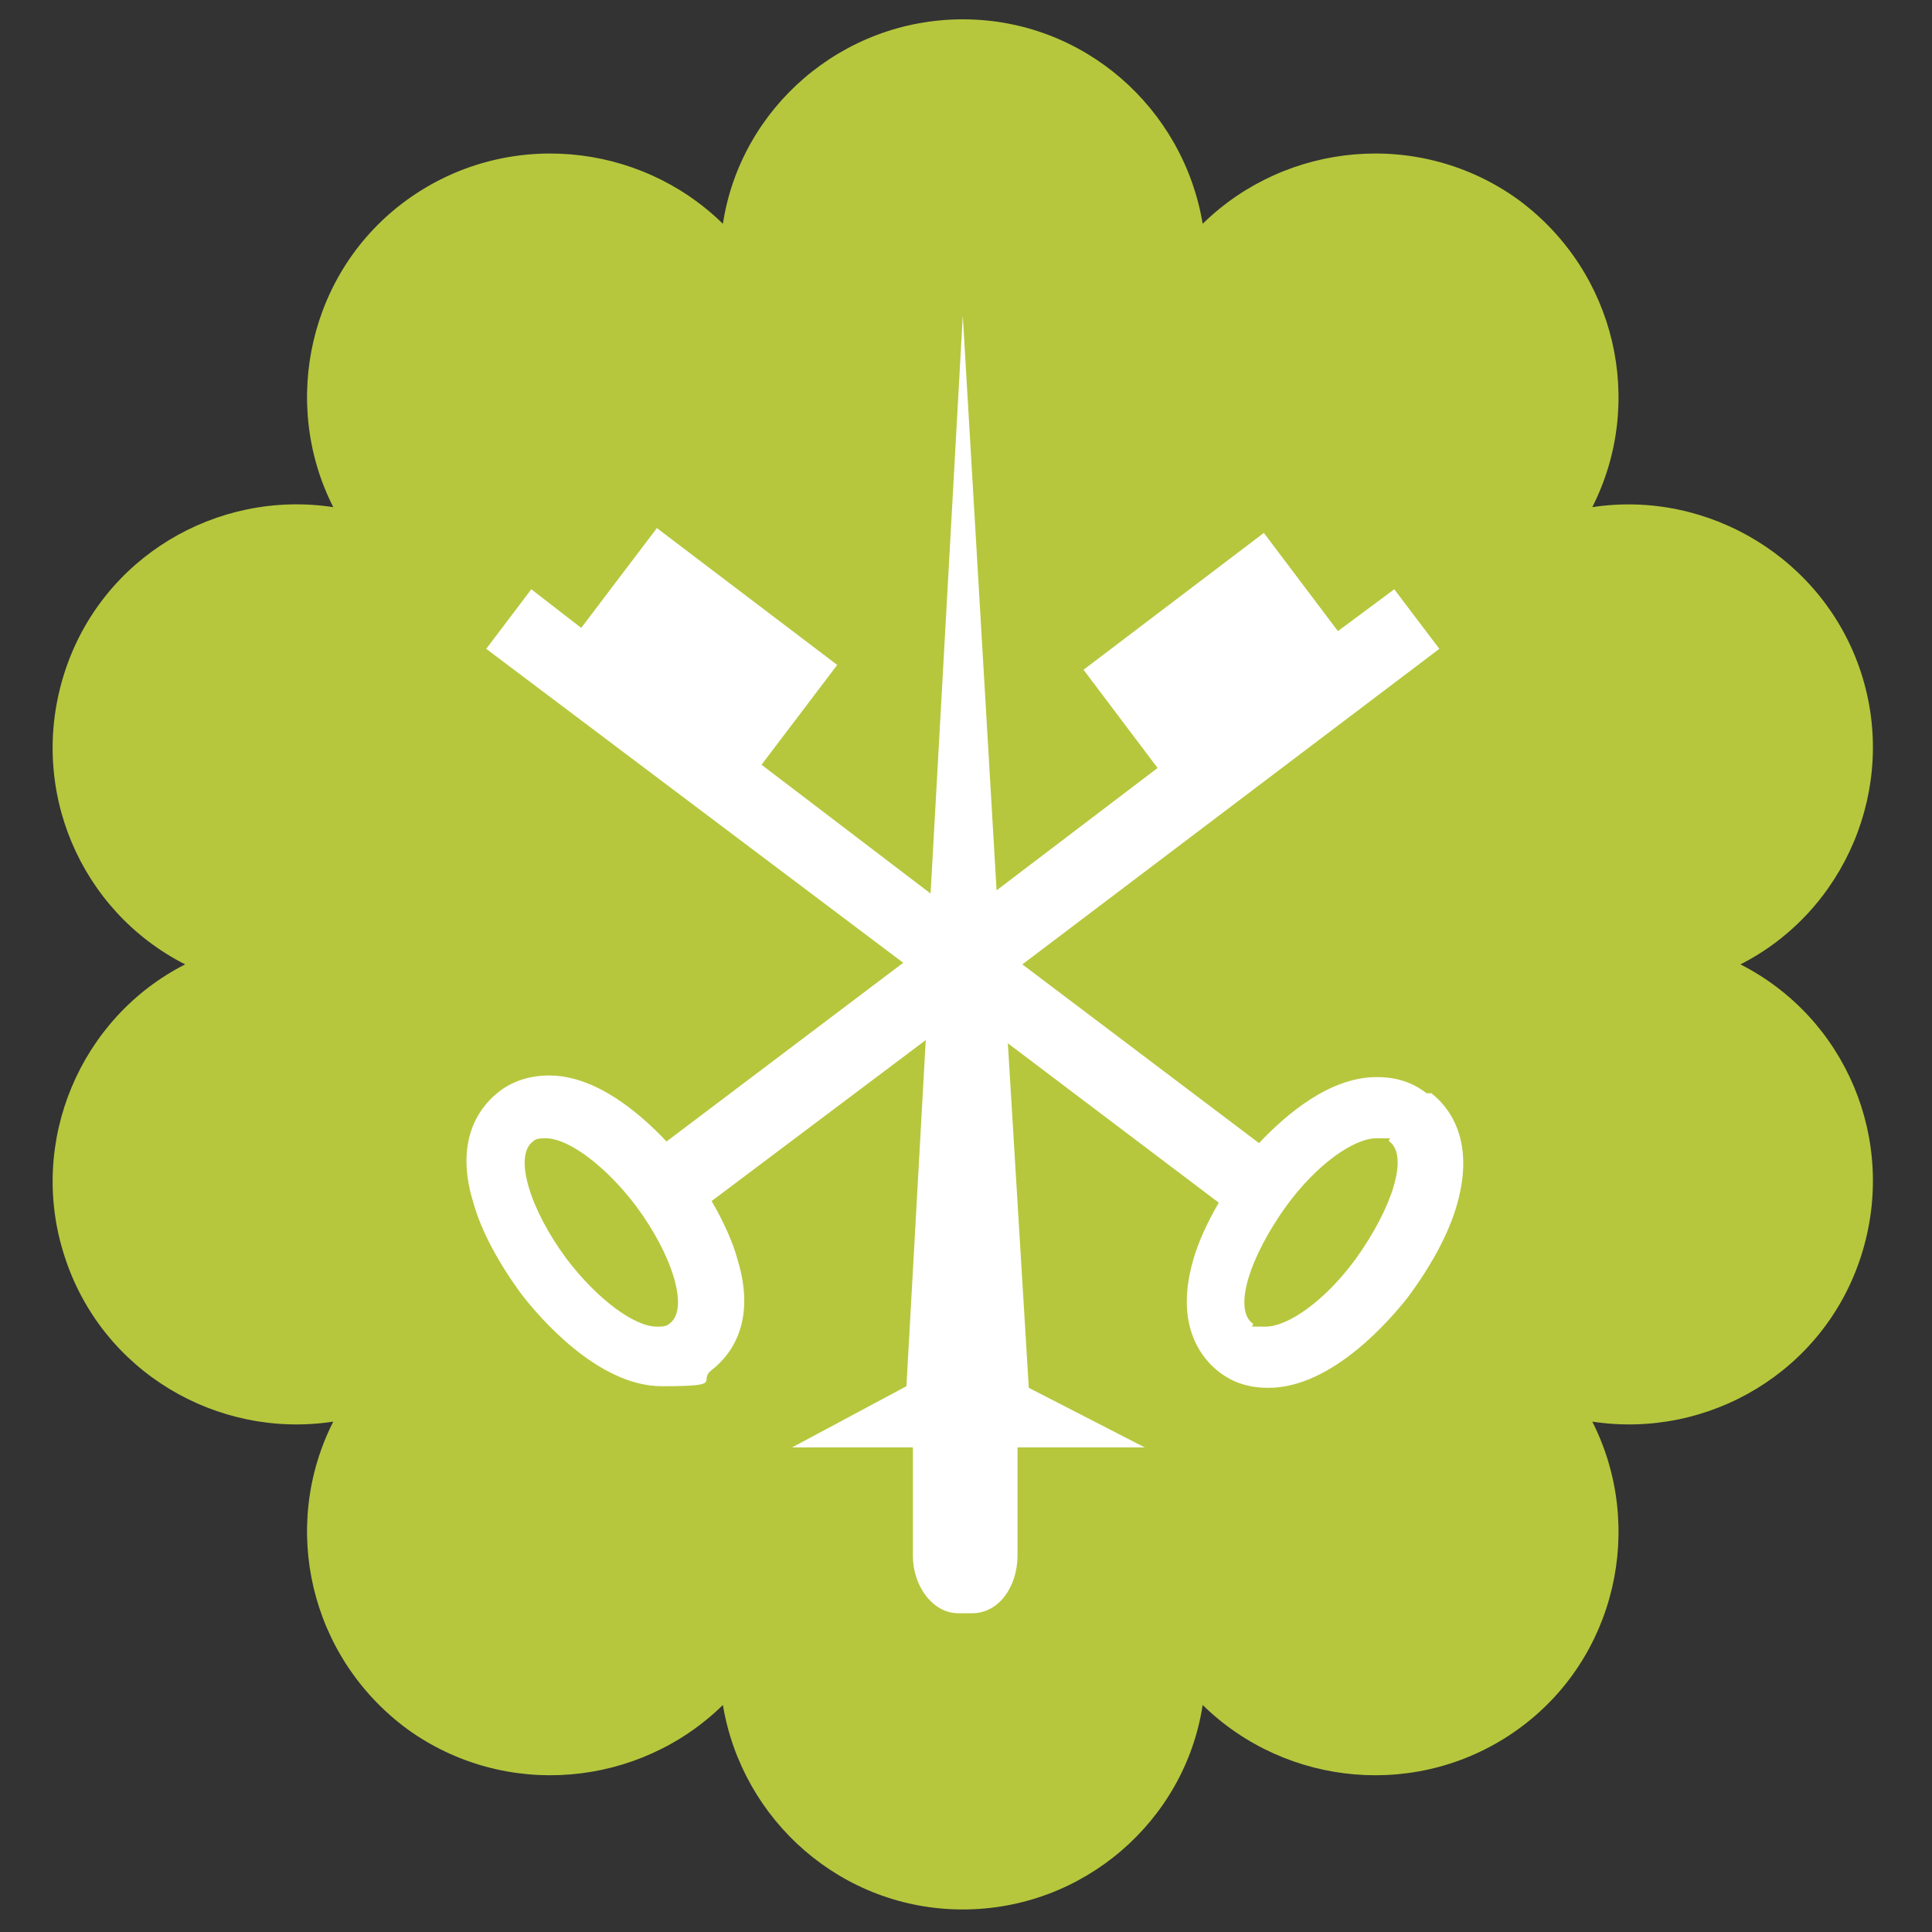
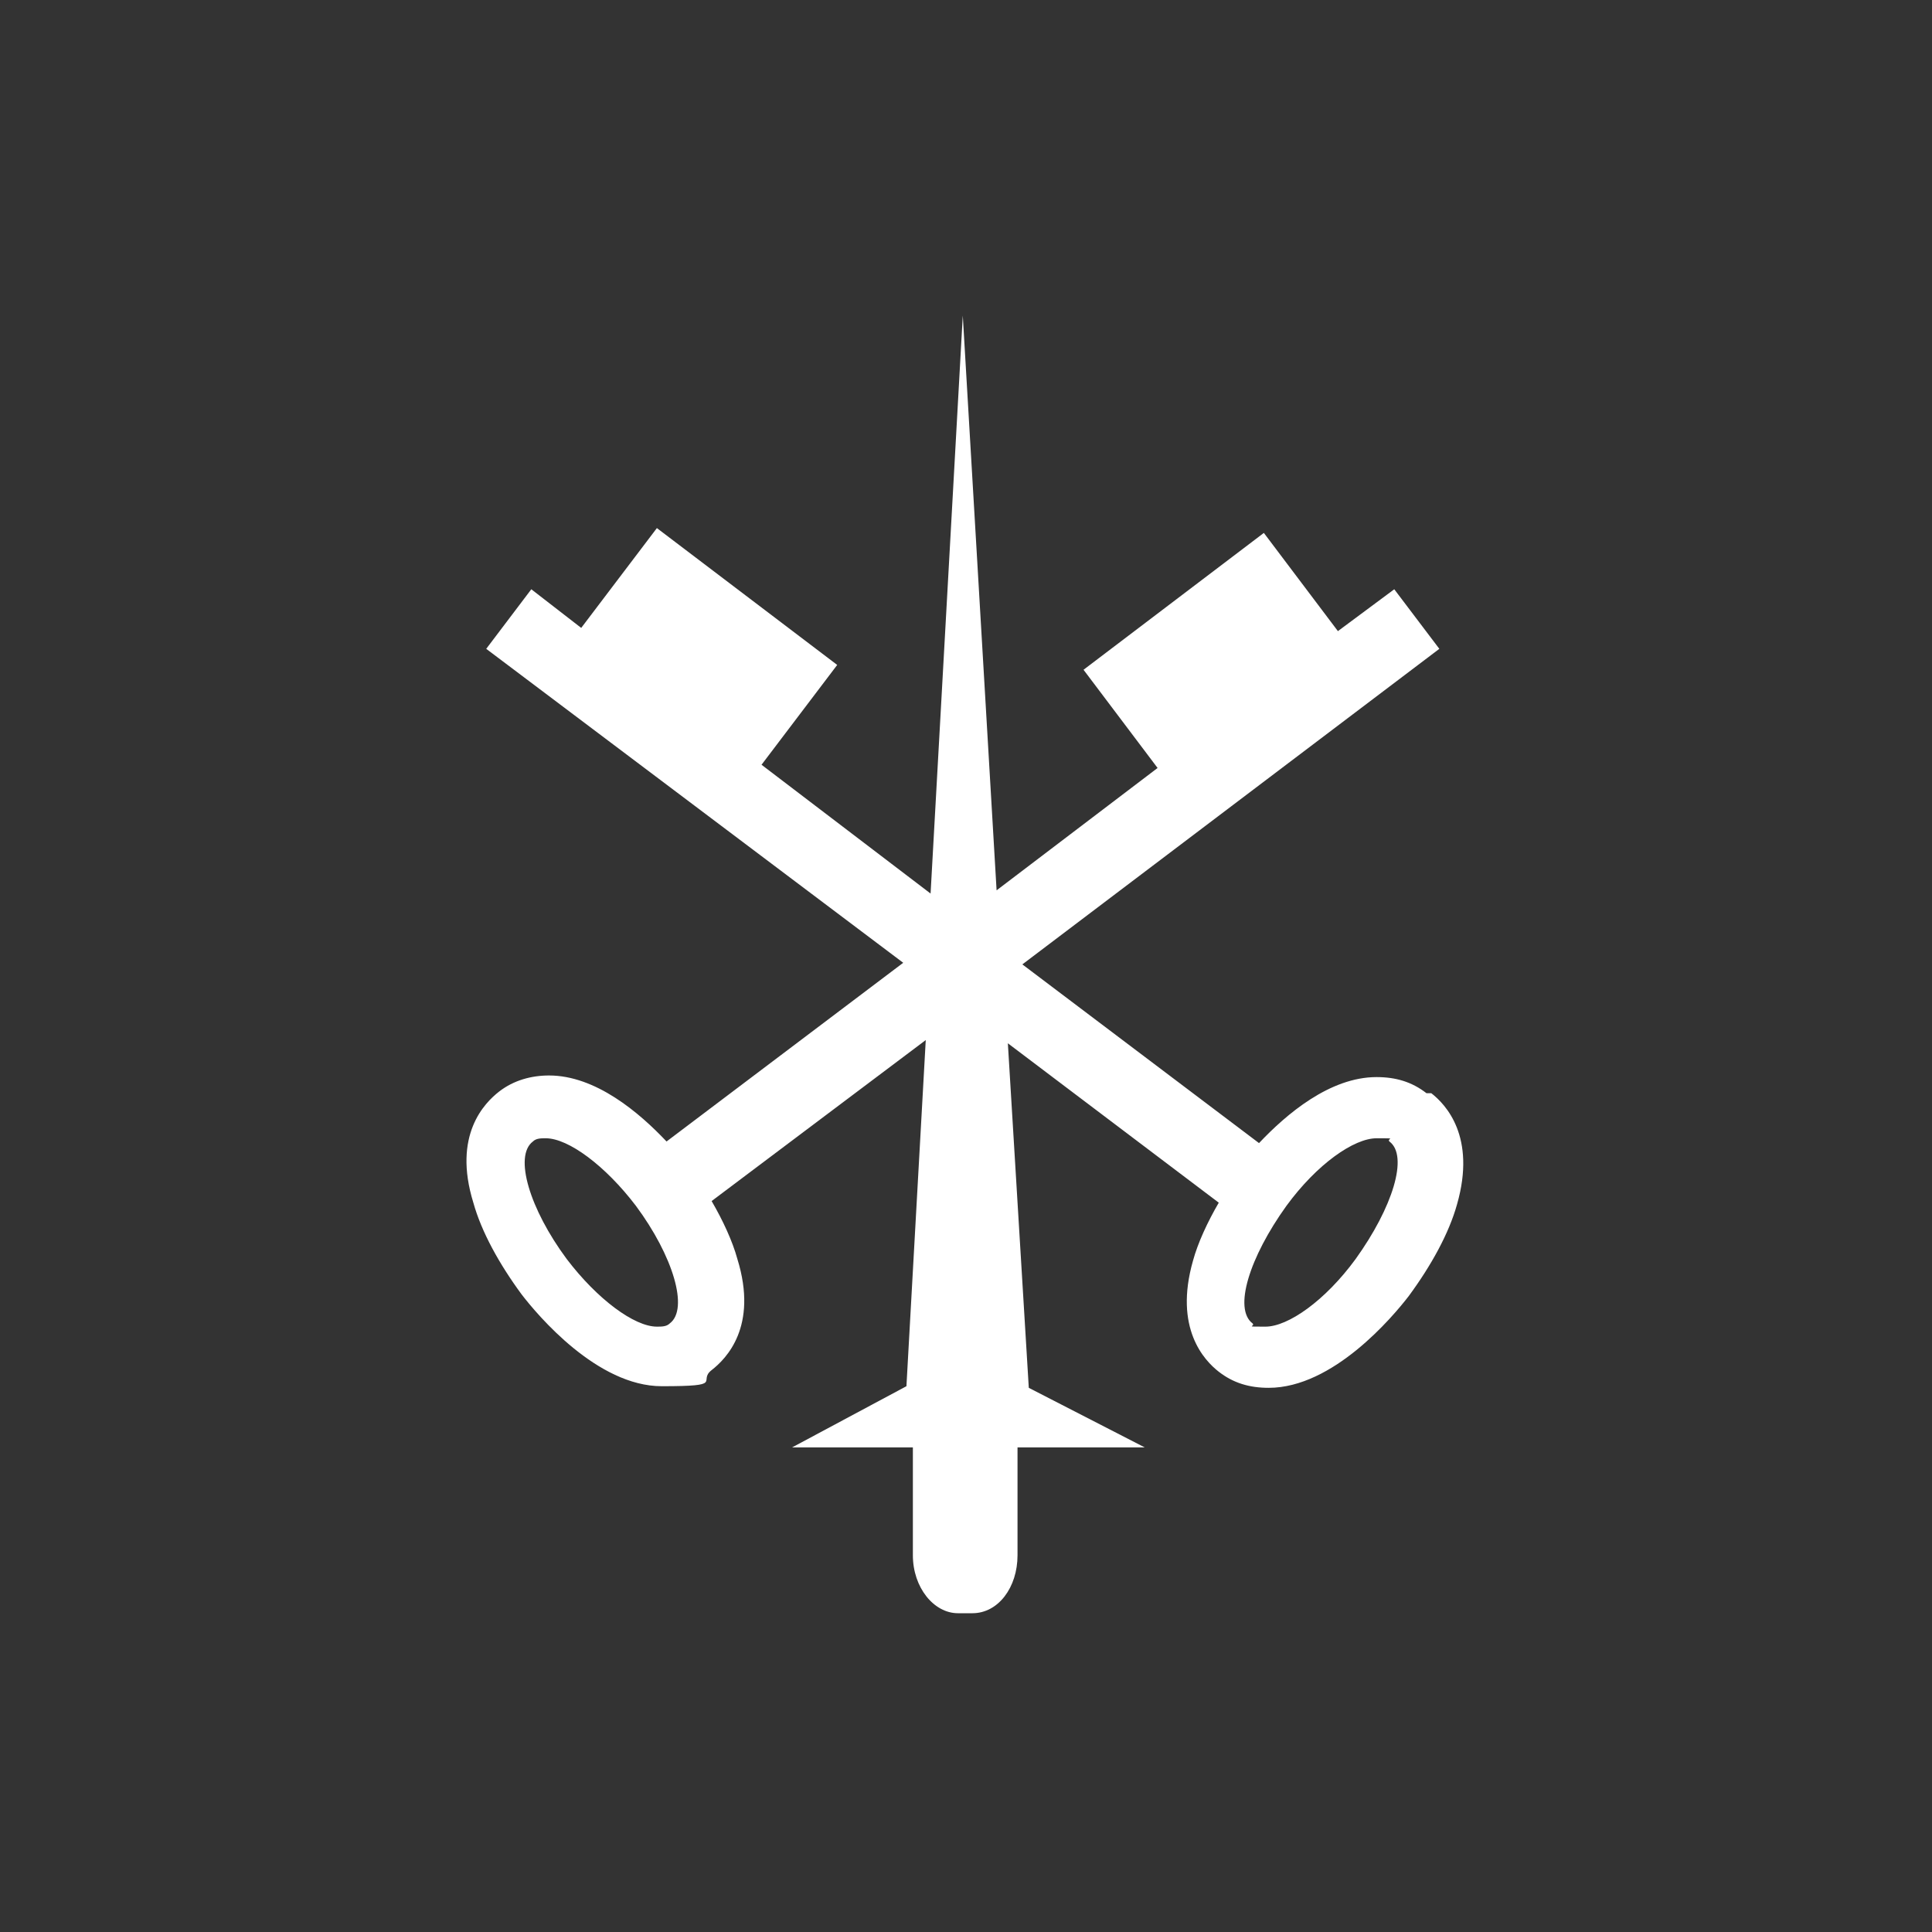
<svg xmlns="http://www.w3.org/2000/svg" id="Calque_1" viewBox="0 0 120 120">
  <rect x="0" y="0" width="120" height="120" fill="#333333" stroke="none" />
  <defs>
    <style>.cls-1{fill:#fff;}.cls-2{fill:#b6c73d;}</style>
  </defs>
-   <path class="cls-2" d="M108.1,59.9c6.5-3.3,9.8-11,7.5-18.1s-9.5-11.4-16.7-10.3c3.3-6.5,1.5-14.6-4.6-19.1-6.1-4.4-14.4-3.6-19.6,1.5-1.2-7.2-7.4-12.7-14.9-12.7s-13.8,5.5-14.9,12.7c-5.2-5.1-13.5-5.9-19.6-1.5s-7.9,12.6-4.6,19.1c-7.2-1.1-14.4,3.1-16.7,10.3-2.3,7.2,1,14.8,7.5,18.1-6.5,3.3-9.8,11-7.5,18.1,2.3,7.2,9.5,11.4,16.7,10.3-3.3,6.5-1.5,14.6,4.6,19.1,6.1,4.4,14.4,3.6,19.6-1.5,1.2,7.2,7.4,12.7,14.9,12.7s13.8-5.5,14.9-12.7c5.2,5.1,13.5,5.9,19.6,1.5s7.9-12.6,4.6-19.1c7.2,1.1,14.4-3.1,16.7-10.3s-1-14.8-7.5-18.1Z" />
  <path class="cls-1" d="M88.6,67.9c-.9-.7-1.9-1-3.1-1-2.9,0-5.6,2.3-7.3,4.1l-14.7-11.1,25.9-19.6-2.8-3.7-3.5,2.6-4.6-6.1-11.2,8.5,4.6,6.1-10,7.6-2.1-35.7-2,35.9-10.5-8,4.7-6.2-11.2-8.5-4.7,6.2-3.1-2.4-2.8,3.7,25.9,19.5-14.7,11.1c-1.7-1.8-4.4-4.1-7.3-4.1h0c-1.1,0-2.2.3-3.1,1s-2.9,2.7-1.6,6.9c.5,1.8,1.6,3.8,3,5.7,1,1.3,4.7,5.7,8.7,5.7s2.2-.3,3.1-1c.9-.7,2.9-2.7,1.6-6.9-.3-1.1-.9-2.4-1.6-3.6l13.3-10-1.2,21.5-7.1,3.8h7.5v6.7c0,2,1.3,3.6,2.8,3.6h.9c1.6,0,2.8-1.6,2.8-3.6v-6.7h7.9l-7.2-3.7-1.3-21.4,13.1,9.9c-.7,1.2-1.3,2.5-1.6,3.6-1.2,4.2.7,6.2,1.6,6.9.9.7,1.9,1,3.1,1,4,0,7.7-4.4,8.7-5.7,1.4-1.9,2.5-3.9,3-5.7,1.2-4.2-.7-6.2-1.6-6.9h-.3ZM41.6,82.2c-.2.2-.5.2-.8.2-1.4,0-3.7-1.7-5.6-4.2-2.3-3.1-3.3-6.4-2.1-7.3.2-.2.5-.2.8-.2,1.4,0,3.7,1.7,5.6,4.2,2.3,3.1,3.3,6.4,2.1,7.3ZM84.2,78.2c-1.9,2.6-4.2,4.2-5.6,4.2s-.6,0-.8-.2c-1.2-.9-.2-4.1,2.1-7.3,1.9-2.6,4.2-4.2,5.6-4.2s.6,0,.8.2c1.2.9.2,4.1-2.1,7.3Z" />
</svg>